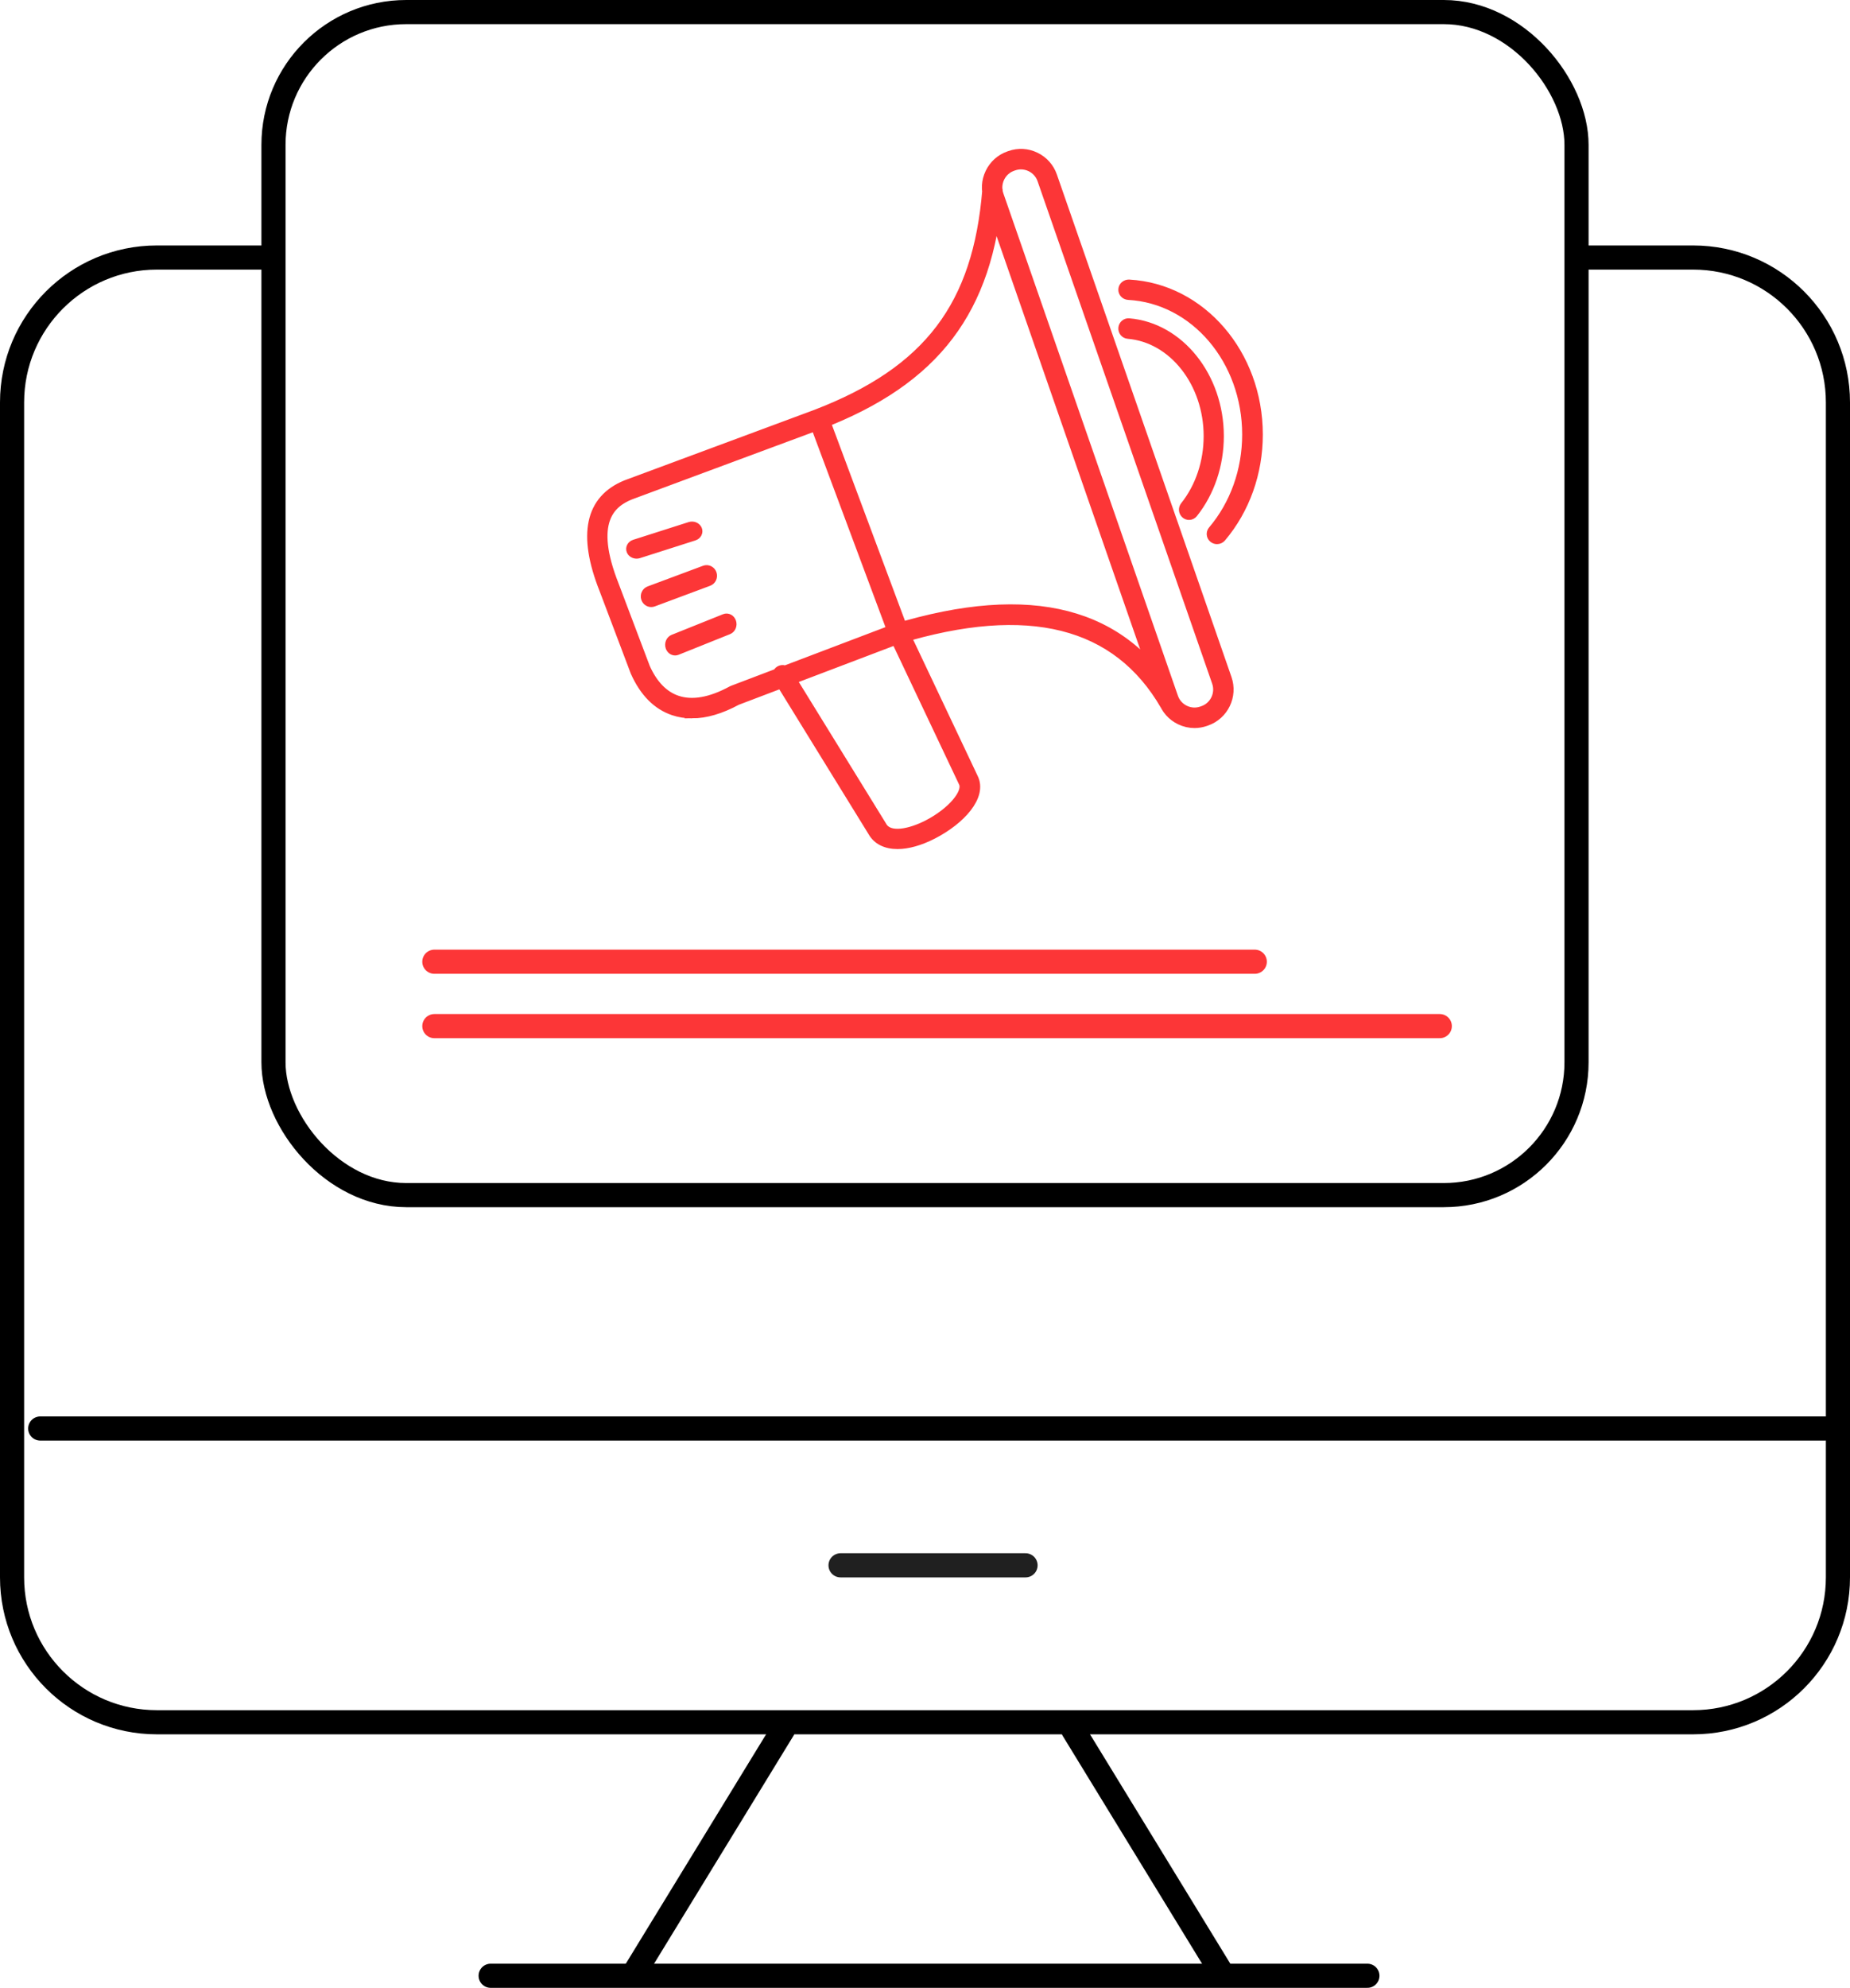
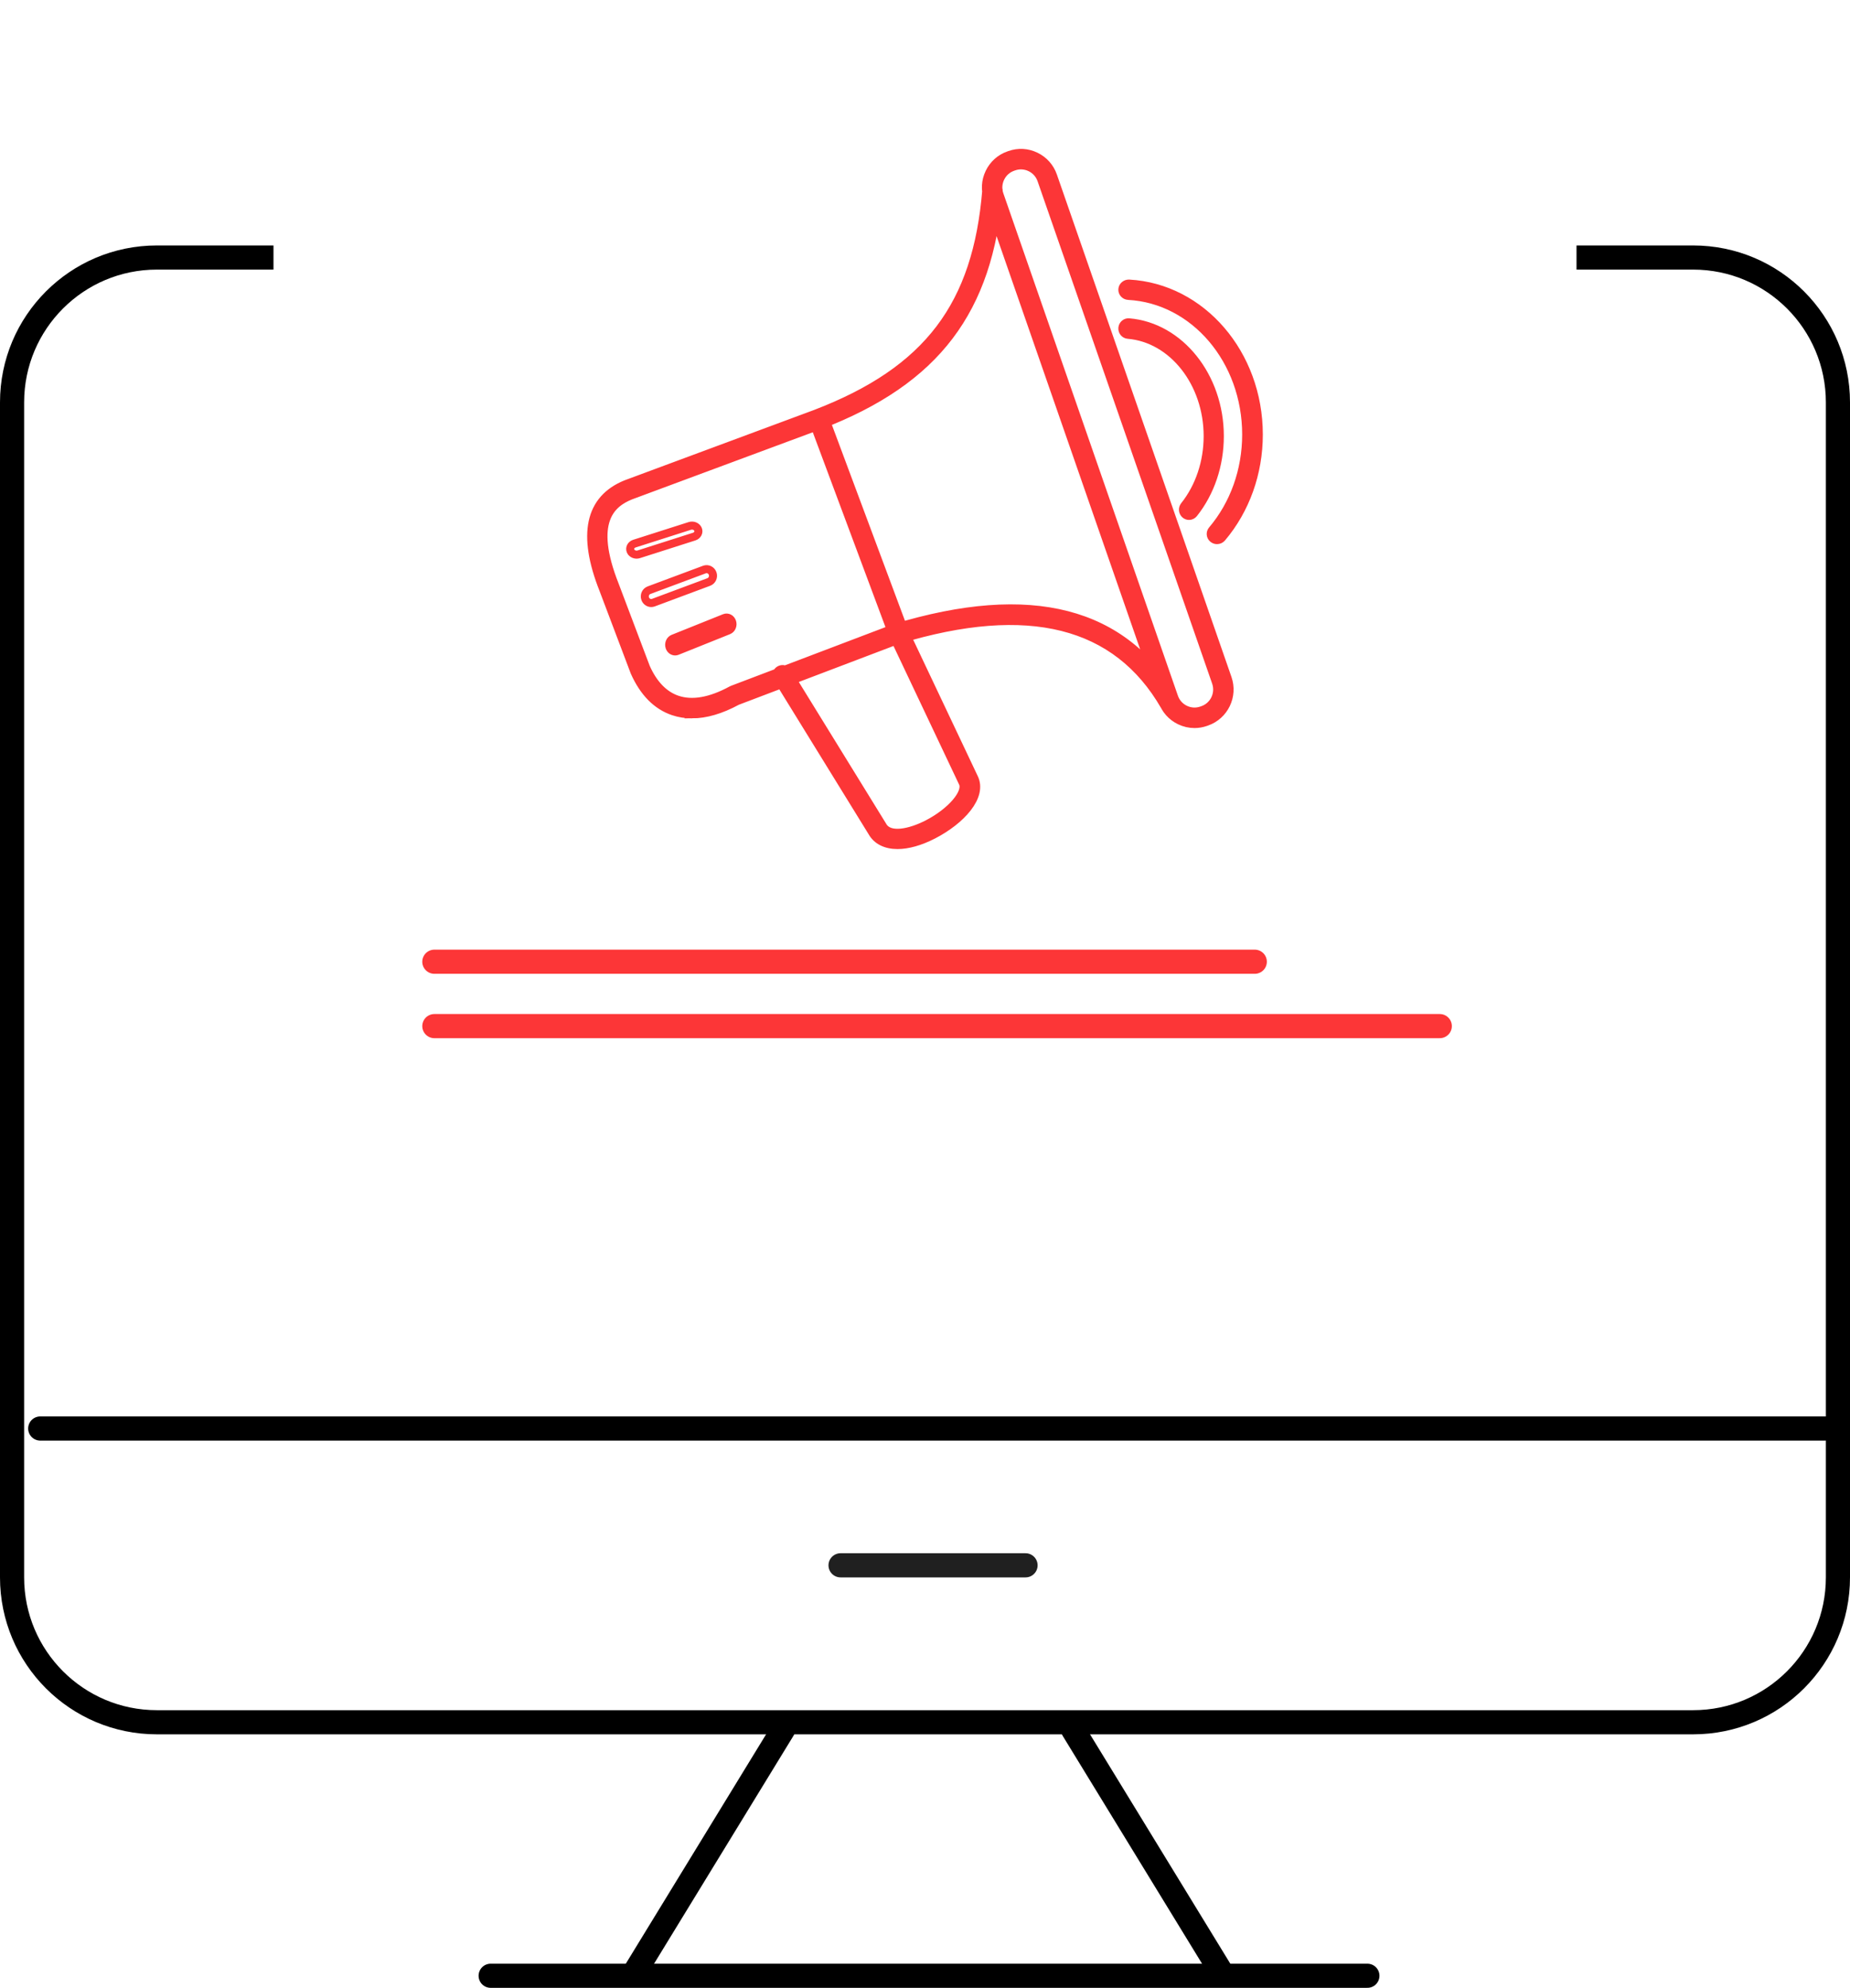
<svg xmlns="http://www.w3.org/2000/svg" width="230" height="247" viewBox="0 0 230 247" fill="none">
  <path d="M196 32H210.5C220.441 32 228.5 40.059 228.5 50V196C228.5 205.941 220.441 214 210.5 214H19.5C9.559 214 1.5 205.941 1.5 196V50C1.5 40.059 9.559 32 19.5 32H34" stroke="black" stroke-width="3" />
-   <rect x="34" y="1.5" width="162" height="147" rx="16.5" stroke="black" stroke-width="3" />
  <line x1="61" y1="245.5" x2="170" y2="245.5" stroke="black" stroke-width="3" stroke-linecap="round" />
  <line x1="5" y1="177.5" x2="227" y2="177.5" stroke="black" stroke-width="3" stroke-linecap="round" />
  <line x1="104.5" y1="194.5" x2="127.5" y2="194.5" stroke="#202020" stroke-width="3" stroke-linecap="round" />
  <line x1="54" y1="119.5" x2="156" y2="119.5" stroke="#FC3637" stroke-width="3" stroke-linecap="round" />
  <line x1="54" y1="127.5" x2="179" y2="127.5" stroke="#FC3637" stroke-width="3" stroke-linecap="round" />
  <line x1="1.5" y1="-1.5" x2="36.683" y2="-1.5" transform="matrix(0.522 -0.853 0.878 0.479 79.5 246.967)" stroke="black" stroke-width="3" stroke-linecap="round" />
  <line x1="1.5" y1="-1.5" x2="36.683" y2="-1.5" transform="matrix(-0.522 -0.853 0.878 -0.479 153.922 245.575)" stroke="black" stroke-width="3" stroke-linecap="round" />
-   <path d="M148.507 89.965C147.879 89.965 147.254 89.822 146.67 89.54C145.652 89.047 144.888 88.189 144.518 87.124L122.809 24.684C122.439 23.619 122.506 22.47 122.996 21.448C123.487 20.426 124.342 19.659 125.403 19.288L125.546 19.238C126.606 18.865 127.75 18.933 128.768 19.426C129.786 19.919 130.55 20.777 130.921 21.842L152.629 84.282C153.396 86.487 152.232 88.908 150.035 89.677L149.893 89.727C149.44 89.886 148.973 89.965 148.507 89.965ZM126.931 20.548C126.636 20.548 126.34 20.598 126.054 20.698L125.911 20.748C125.239 20.983 124.696 21.471 124.385 22.121C124.072 22.77 124.03 23.5 124.264 24.174L145.972 86.614C146.207 87.29 146.693 87.834 147.34 88.147C147.987 88.46 148.713 88.503 149.386 88.268L149.528 88.218C150.923 87.729 151.662 86.192 151.176 84.791L129.467 22.352C129.232 21.677 128.746 21.133 128.099 20.819C127.728 20.64 127.329 20.548 126.931 20.548Z" fill="#FC3637" />
+   <path d="M148.507 89.965C147.879 89.965 147.254 89.822 146.67 89.54C145.652 89.047 144.888 88.189 144.518 87.124L122.809 24.684C122.439 23.619 122.506 22.47 122.996 21.448C123.487 20.426 124.342 19.659 125.403 19.288L125.546 19.238C126.606 18.865 127.75 18.933 128.768 19.426C129.786 19.919 130.55 20.777 130.921 21.842L152.629 84.282C153.396 86.487 152.232 88.908 150.035 89.677L149.893 89.727C149.44 89.886 148.973 89.965 148.507 89.965ZM126.931 20.548C126.636 20.548 126.34 20.598 126.054 20.698L125.911 20.748C125.239 20.983 124.696 21.471 124.385 22.121C124.072 22.77 124.03 23.5 124.264 24.174L145.972 86.614C146.207 87.29 146.693 87.834 147.34 88.147C147.987 88.46 148.713 88.503 149.386 88.268L149.528 88.218C150.923 87.729 151.662 86.192 151.176 84.791L129.467 22.352C129.232 21.677 128.746 21.133 128.099 20.819Z" fill="#FC3637" />
  <path d="M86.027 88.761C85.212 88.761 84.436 88.637 83.698 88.388C81.635 87.689 80.015 86.049 78.885 83.511L75.01 73.268C72.297 66.427 73.243 62.01 77.827 60.15L101.372 51.413C115.436 46.029 121.448 37.872 122.619 23.651C122.654 23.226 123.02 22.917 123.453 22.945C123.878 22.98 124.194 23.353 124.159 23.778C122.945 38.513 116.461 47.291 101.916 52.858L78.386 61.59C76.052 62.538 73.285 64.731 76.45 72.711L80.313 82.924C81.243 85.011 82.555 86.371 84.193 86.925C86.065 87.557 88.341 87.156 90.955 85.732C90.986 85.715 91.018 85.7 91.051 85.688L111.145 78.057C111.161 78.051 111.178 78.045 111.194 78.04C128.236 72.86 139.754 75.949 146.111 86.938C146.324 87.308 146.198 87.78 145.828 87.994C145.459 88.207 144.986 88.081 144.773 87.712C138.838 77.451 127.896 74.582 111.669 79.51L91.648 87.114C89.623 88.211 87.741 88.762 86.026 88.762L86.027 88.761Z" fill="#FC3637" />
  <path d="M111.584 105C110.135 105 109.01 104.46 108.411 103.389L96.634 84.292C96.412 83.933 96.529 83.464 96.896 83.246C97.262 83.028 97.738 83.142 97.96 83.502L109.753 102.627C110.546 104.043 113.118 103.517 115.323 102.379C118.263 100.863 120.302 98.47 119.686 97.26L110.967 78.85C110.958 78.831 110.949 78.811 110.942 78.791L101.131 52.5C100.984 52.105 101.19 51.667 101.592 51.522C101.993 51.378 102.439 51.58 102.586 51.975L112.386 78.236L121.082 96.597C122.278 98.948 119.455 101.969 116.043 103.729C114.398 104.579 112.865 105 111.584 105Z" fill="#FC3637" />
-   <path d="M79.145 68.916C78.819 68.916 78.512 68.738 78.395 68.451C78.245 68.085 78.459 67.681 78.874 67.548L85.76 65.35C86.174 65.218 86.631 65.407 86.781 65.773C86.931 66.139 86.716 66.543 86.302 66.675L79.415 68.874C79.326 68.903 79.235 68.916 79.145 68.916Z" fill="#FC3637" />
-   <path d="M80.962 74.93C80.636 74.93 80.33 74.722 80.212 74.387C80.062 73.96 80.277 73.489 80.691 73.335L87.577 70.769C87.99 70.616 88.449 70.835 88.598 71.263C88.748 71.69 88.534 72.161 88.119 72.316L81.233 74.881C81.144 74.914 81.052 74.93 80.962 74.93Z" fill="#FC3637" />
  <path d="M83.934 80.944C83.632 80.944 83.347 80.736 83.238 80.401C83.099 79.974 83.298 79.503 83.683 79.348L90.077 76.783C90.461 76.63 90.886 76.85 91.025 77.277C91.164 77.704 90.965 78.175 90.58 78.33L84.186 80.895C84.103 80.928 84.018 80.944 83.934 80.944Z" fill="#FC3637" />
  <path d="M151.305 67.112C151.13 67.112 150.953 67.055 150.807 66.937C150.473 66.669 150.426 66.188 150.701 65.862C153.429 62.645 154.931 58.43 154.931 53.995C154.931 44.782 148.494 37.212 140.276 36.764C139.844 36.74 139.513 36.379 139.538 35.958C139.562 35.537 139.943 35.224 140.364 35.238C149.412 35.733 156.5 43.972 156.5 53.995C156.5 58.783 154.87 63.343 151.911 66.834C151.757 67.017 151.532 67.112 151.306 67.112H151.305Z" fill="#FC3637" />
  <path d="M147.826 64.105C147.658 64.105 147.489 64.047 147.348 63.93C147.025 63.659 146.978 63.17 147.241 62.838C149.113 60.488 150.143 57.416 150.143 54.188C150.143 47.589 145.789 42.058 140.231 41.597C139.815 41.563 139.506 41.189 139.539 40.761C139.573 40.335 139.938 40.02 140.352 40.051C146.689 40.577 151.653 46.787 151.653 54.188C151.653 57.773 150.502 61.194 148.41 63.82C148.261 64.008 148.045 64.105 147.826 64.105Z" fill="#FC3637" />
  <path d="M149.782 88.948H149.787M148.507 89.965C147.879 89.965 147.254 89.822 146.67 89.54C145.652 89.047 144.888 88.189 144.518 87.124L122.809 24.684C122.439 23.619 122.506 22.47 122.996 21.448C123.487 20.426 124.342 19.659 125.403 19.288L125.546 19.238C126.606 18.865 127.75 18.933 128.768 19.426C129.786 19.919 130.55 20.777 130.921 21.842L152.629 84.282C153.396 86.487 152.232 88.908 150.035 89.677L149.893 89.727C149.44 89.886 148.973 89.965 148.507 89.965ZM126.931 20.548C126.636 20.548 126.34 20.598 126.054 20.698L125.911 20.748C125.239 20.983 124.696 21.471 124.385 22.121C124.072 22.77 124.03 23.5 124.264 24.174L145.972 86.614C146.207 87.29 146.693 87.834 147.34 88.147C147.987 88.46 148.713 88.503 149.386 88.268L149.528 88.218C150.923 87.729 151.662 86.192 151.176 84.791L129.467 22.352C129.232 21.677 128.746 21.133 128.099 20.819C127.728 20.64 127.329 20.548 126.931 20.548ZM86.027 88.761C85.212 88.761 84.436 88.637 83.698 88.388C81.635 87.689 80.015 86.049 78.885 83.511L75.01 73.268C72.297 66.427 73.243 62.01 77.827 60.15L101.372 51.413C115.436 46.029 121.448 37.872 122.619 23.651C122.654 23.226 123.02 22.917 123.453 22.945C123.878 22.98 124.194 23.353 124.159 23.778C122.945 38.513 116.461 47.291 101.916 52.858L78.386 61.59C76.052 62.538 73.285 64.731 76.45 72.711L80.313 82.924C81.243 85.011 82.555 86.371 84.193 86.925C86.065 87.557 88.341 87.156 90.955 85.732C90.986 85.715 91.018 85.7 91.051 85.688L111.145 78.057C111.161 78.051 111.178 78.045 111.194 78.04C128.236 72.86 139.754 75.949 146.111 86.938C146.324 87.308 146.198 87.78 145.828 87.994C145.459 88.207 144.986 88.081 144.773 87.712C138.838 77.451 127.896 74.582 111.669 79.51L91.648 87.114C89.623 88.211 87.741 88.762 86.026 88.762L86.027 88.761ZM111.584 105C110.135 105 109.01 104.46 108.411 103.389L96.634 84.292C96.412 83.933 96.529 83.464 96.896 83.246C97.262 83.028 97.738 83.142 97.96 83.502L109.753 102.627C110.546 104.043 113.118 103.517 115.323 102.379C118.263 100.863 120.302 98.47 119.686 97.26L110.967 78.85C110.958 78.831 110.949 78.811 110.942 78.791L101.131 52.5C100.984 52.105 101.19 51.667 101.592 51.522C101.993 51.378 102.439 51.58 102.586 51.975L112.386 78.236L121.082 96.597C122.278 98.948 119.455 101.969 116.043 103.729C114.398 104.579 112.865 105 111.584 105ZM79.145 68.916C78.819 68.916 78.512 68.738 78.395 68.451C78.245 68.085 78.459 67.681 78.874 67.548L85.76 65.35C86.174 65.218 86.631 65.407 86.781 65.773C86.931 66.139 86.716 66.543 86.302 66.675L79.415 68.874C79.326 68.903 79.235 68.916 79.145 68.916ZM80.962 74.93C80.636 74.93 80.33 74.722 80.212 74.387C80.062 73.96 80.277 73.489 80.691 73.335L87.577 70.769C87.99 70.616 88.449 70.835 88.598 71.263C88.748 71.69 88.534 72.161 88.119 72.316L81.233 74.881C81.144 74.914 81.052 74.93 80.962 74.93ZM83.934 80.944C83.632 80.944 83.347 80.736 83.238 80.401C83.099 79.974 83.298 79.503 83.683 79.348L90.077 76.783C90.461 76.63 90.886 76.85 91.025 77.277C91.164 77.704 90.965 78.175 90.58 78.33L84.186 80.895C84.103 80.928 84.018 80.944 83.934 80.944ZM151.305 67.112C151.13 67.112 150.953 67.055 150.807 66.937C150.473 66.669 150.426 66.188 150.701 65.862C153.429 62.645 154.931 58.43 154.931 53.995C154.931 44.782 148.494 37.212 140.276 36.764C139.844 36.74 139.513 36.379 139.538 35.958C139.562 35.537 139.943 35.224 140.364 35.238C149.412 35.733 156.5 43.972 156.5 53.995C156.5 58.783 154.87 63.343 151.911 66.834C151.757 67.017 151.532 67.112 151.306 67.112H151.305ZM147.826 64.105C147.658 64.105 147.489 64.047 147.348 63.93C147.025 63.659 146.978 63.17 147.241 62.838C149.113 60.488 150.143 57.416 150.143 54.188C150.143 47.589 145.789 42.058 140.231 41.597C139.815 41.563 139.506 41.189 139.539 40.761C139.573 40.335 139.938 40.02 140.352 40.051C146.689 40.577 151.653 46.787 151.653 54.188C151.653 57.773 150.502 61.194 148.41 63.82C148.261 64.008 148.045 64.105 147.826 64.105Z" stroke="#FC3637" />
</svg>